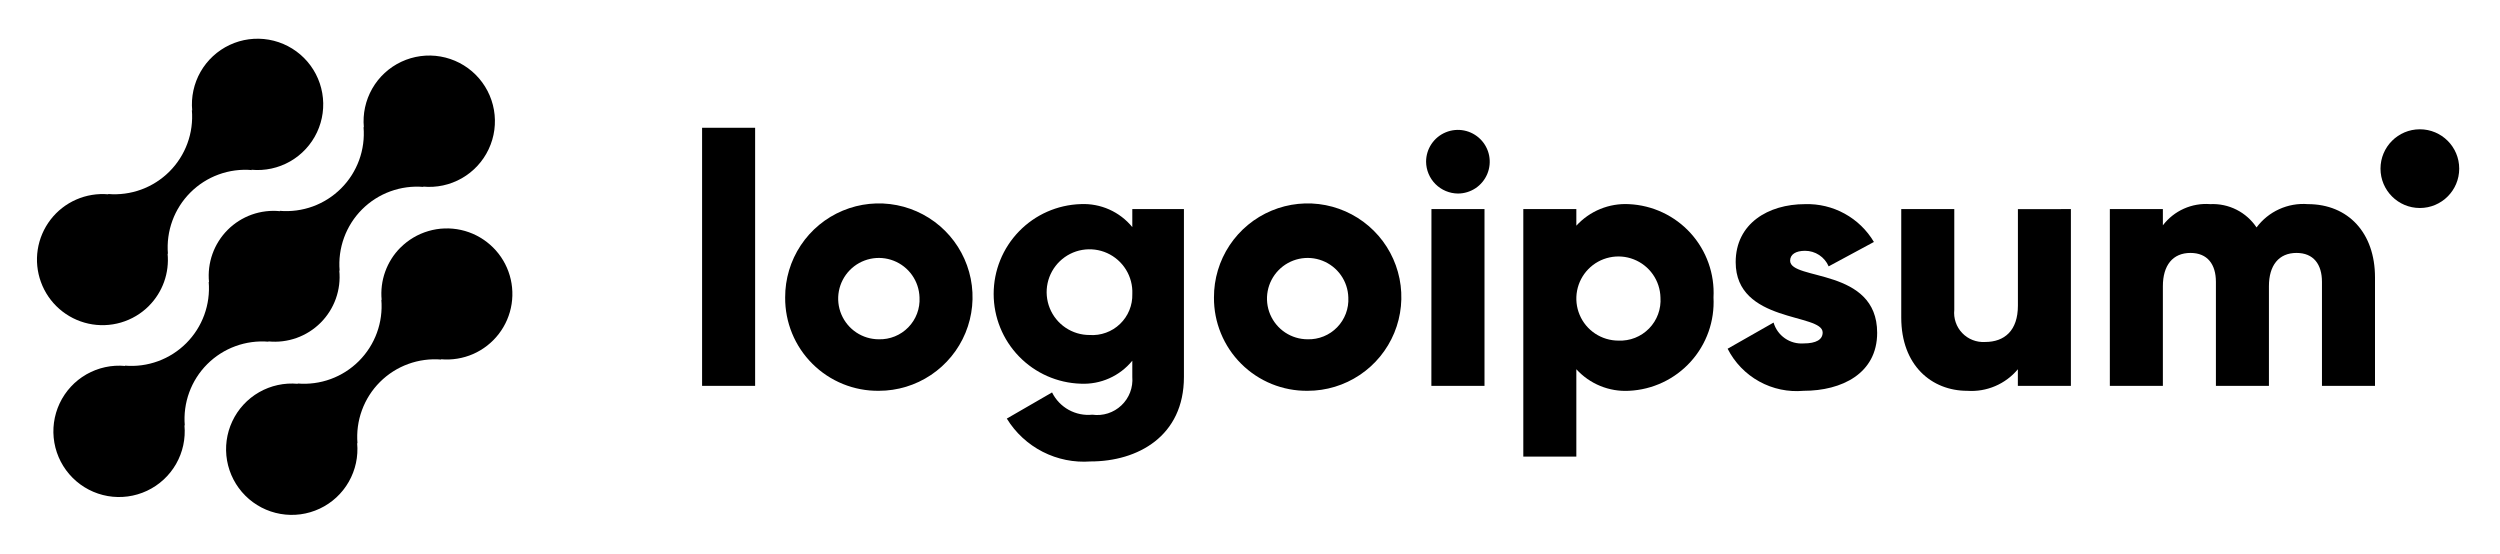
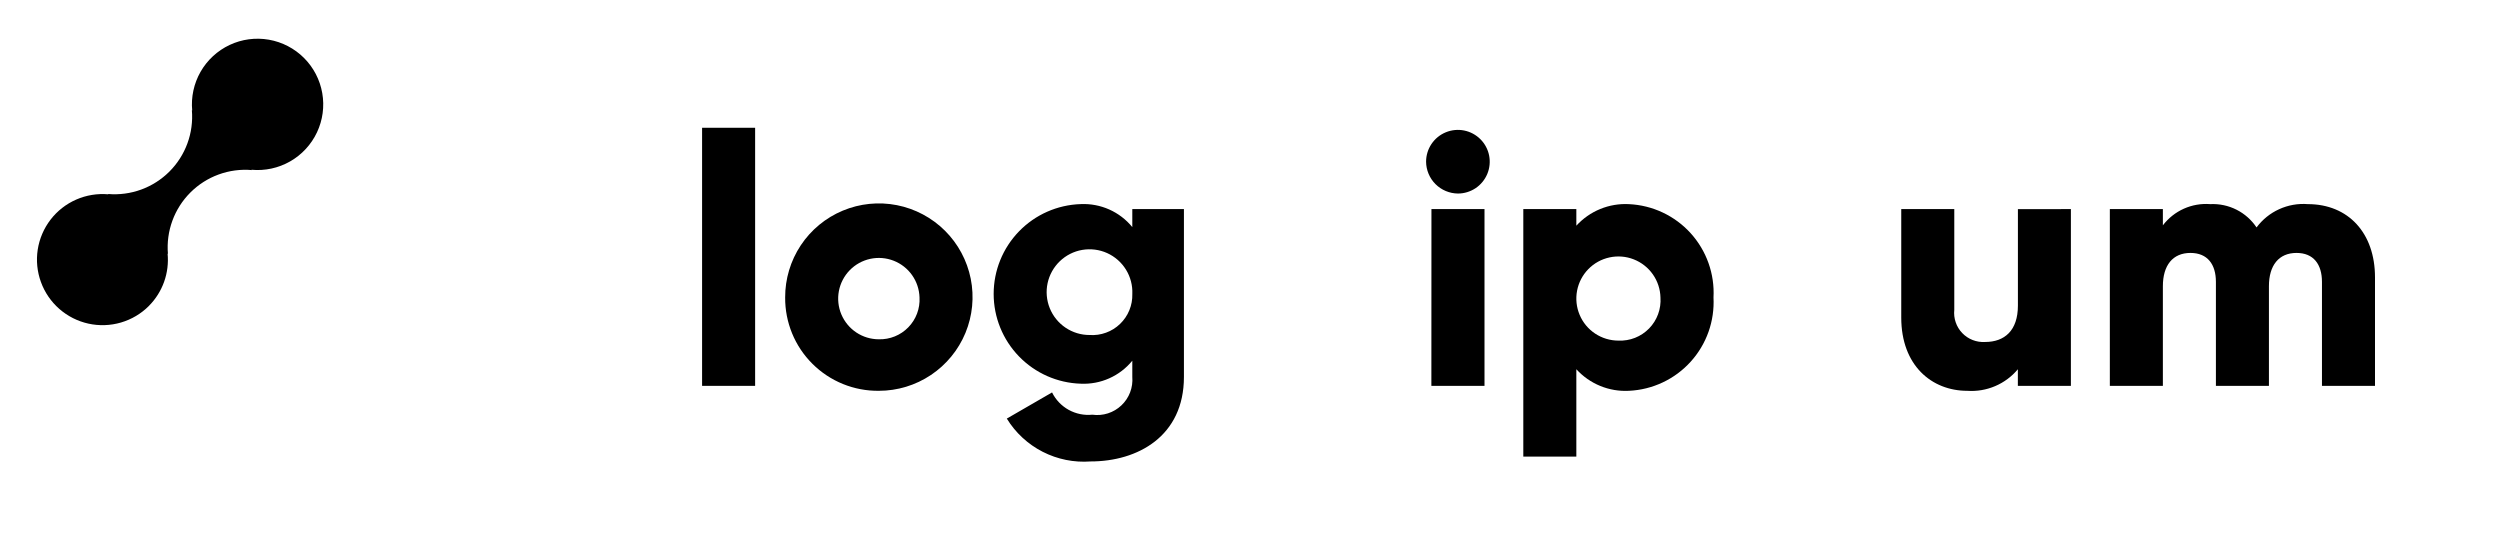
<svg xmlns="http://www.w3.org/2000/svg" width="140" height="31" viewBox="0 0 140 31" fill="none">
-   <path d="M22.419 13.871C22.04 14.252 21.75 14.713 21.569 15.219C21.388 15.725 21.321 16.265 21.373 16.8L21.355 16.782C21.408 17.412 21.323 18.046 21.106 18.639C20.889 19.233 20.545 19.772 20.098 20.219C19.651 20.666 19.112 21.01 18.518 21.227C17.925 21.444 17.291 21.529 16.661 21.476L16.679 21.494C15.926 21.424 15.169 21.588 14.512 21.963C13.855 22.339 13.33 22.908 13.009 23.593C12.687 24.278 12.585 25.046 12.715 25.791C12.846 26.536 13.203 27.223 13.739 27.758C14.274 28.293 14.961 28.65 15.707 28.779C16.452 28.91 17.219 28.806 17.904 28.484C18.589 28.162 19.157 27.637 19.532 26.979C19.907 26.322 20.071 25.565 20 24.812L20.019 24.83C19.966 24.2 20.051 23.566 20.268 22.973C20.485 22.379 20.829 21.84 21.276 21.393C21.723 20.946 22.262 20.602 22.856 20.385C23.449 20.168 24.083 20.083 24.713 20.136L24.694 20.118C25.309 20.173 25.929 20.072 26.495 19.825C27.061 19.577 27.555 19.19 27.932 18.7C28.309 18.211 28.556 17.634 28.651 17.023C28.745 16.412 28.684 15.788 28.473 15.207C28.262 14.626 27.907 14.108 27.442 13.701C26.978 13.294 26.418 13.01 25.814 12.877C25.211 12.744 24.584 12.765 23.991 12.939C23.398 13.113 22.858 13.433 22.422 13.871H22.419Z" fill="black" />
-   <path d="M15.042 19.136L15.023 19.118C15.559 19.172 16.099 19.106 16.606 18.926C17.113 18.745 17.573 18.454 17.954 18.074C18.334 17.694 18.626 17.233 18.807 16.727C18.988 16.22 19.054 15.679 19 15.144L19.019 15.162C18.966 14.532 19.051 13.898 19.268 13.305C19.485 12.711 19.829 12.172 20.276 11.725C20.723 11.278 21.262 10.934 21.856 10.717C22.45 10.5 23.083 10.415 23.713 10.468L23.694 10.45C24.448 10.521 25.205 10.357 25.862 9.982C26.519 9.607 27.044 9.038 27.366 8.353C27.689 7.668 27.791 6.901 27.661 6.155C27.531 5.41 27.174 4.723 26.639 4.187C26.104 3.652 25.416 3.295 24.671 3.165C23.925 3.035 23.158 3.138 22.473 3.46C21.788 3.782 21.219 4.307 20.844 4.964C20.469 5.622 20.305 6.379 20.376 7.132L20.358 7.113C20.412 7.743 20.327 8.377 20.11 8.971C19.893 9.564 19.549 10.104 19.102 10.55C18.655 10.997 18.116 11.341 17.522 11.559C16.928 11.775 16.294 11.86 15.664 11.807L15.682 11.826C15.147 11.772 14.606 11.838 14.099 12.018C13.593 12.199 13.132 12.49 12.752 12.87C12.371 13.251 12.08 13.711 11.899 14.217C11.718 14.724 11.652 15.265 11.705 15.8L11.687 15.782C11.74 16.412 11.655 17.046 11.438 17.639C11.221 18.233 10.877 18.772 10.43 19.219C9.983 19.666 9.444 20.01 8.85 20.227C8.257 20.444 7.623 20.529 6.993 20.476L7.011 20.494C6.258 20.423 5.501 20.587 4.843 20.962C4.186 21.337 3.661 21.906 3.339 22.591C3.017 23.276 2.914 24.043 3.044 24.789C3.174 25.534 3.531 26.221 4.067 26.757C4.602 27.292 5.289 27.649 6.034 27.779C6.78 27.909 7.547 27.806 8.232 27.484C8.917 27.162 9.486 26.637 9.861 25.98C10.237 25.322 10.4 24.566 10.329 23.812L10.348 23.83C10.295 23.2 10.38 22.566 10.597 21.973C10.814 21.379 11.158 20.84 11.605 20.393C12.052 19.946 12.591 19.602 13.185 19.385C13.778 19.168 14.412 19.083 15.042 19.136Z" fill="black" />
  <path d="M8.34 17.129C8.719 16.748 9.009 16.288 9.19 15.781C9.371 15.275 9.437 14.735 9.385 14.2L9.404 14.218C9.351 13.588 9.436 12.954 9.653 12.36C9.87 11.766 10.215 11.227 10.662 10.78C11.109 10.333 11.648 9.989 12.242 9.772C12.836 9.555 13.47 9.47 14.1 9.524L14.081 9.506C14.834 9.577 15.591 9.413 16.248 9.038C16.905 8.663 17.43 8.094 17.752 7.409C18.074 6.725 18.177 5.957 18.046 5.212C17.916 4.467 17.559 3.78 17.024 3.245C16.489 2.71 15.802 2.353 15.057 2.223C14.312 2.093 13.545 2.195 12.86 2.517C12.175 2.839 11.607 3.364 11.231 4.021C10.856 4.678 10.693 5.435 10.763 6.188L10.745 6.17C10.798 6.8 10.713 7.434 10.496 8.027C10.279 8.621 9.935 9.16 9.488 9.607C9.041 10.054 8.502 10.398 7.909 10.615C7.315 10.832 6.681 10.917 6.051 10.864L6.069 10.882C5.454 10.827 4.834 10.928 4.268 11.176C3.702 11.424 3.208 11.81 2.831 12.3C2.455 12.79 2.208 13.367 2.113 13.977C2.019 14.588 2.08 15.213 2.292 15.793C2.503 16.374 2.857 16.892 3.322 17.299C3.787 17.706 4.347 17.99 4.95 18.123C5.553 18.256 6.181 18.235 6.774 18.061C7.367 17.887 7.906 17.567 8.342 17.129H8.34Z" fill="black" />
  <path d="M39.317 7.155H42.287V21.608H39.317V7.155Z" fill="black" />
  <path d="M43.969 16.659C43.965 15.62 44.269 14.604 44.843 13.738C45.417 12.873 46.235 12.197 47.193 11.797C48.152 11.396 49.207 11.289 50.227 11.489C51.246 11.69 52.183 12.188 52.919 12.921C53.654 13.653 54.156 14.588 54.361 15.607C54.565 16.625 54.462 17.681 54.066 18.641C53.669 19.601 52.996 20.422 52.133 20.999C51.27 21.577 50.255 21.885 49.216 21.885C48.526 21.893 47.842 21.763 47.204 21.504C46.565 21.244 45.984 20.86 45.496 20.373C45.007 19.887 44.62 19.308 44.358 18.67C44.096 18.032 43.964 17.349 43.969 16.659ZM51.493 16.659C51.48 16.211 51.336 15.777 51.079 15.411C50.821 15.045 50.461 14.763 50.044 14.6C49.626 14.437 49.17 14.401 48.733 14.496C48.295 14.591 47.895 14.813 47.583 15.134C47.271 15.455 47.06 15.861 46.977 16.301C46.894 16.741 46.943 17.196 47.117 17.608C47.292 18.021 47.584 18.373 47.957 18.621C48.33 18.868 48.768 19 49.216 19C49.523 19.008 49.828 18.953 50.112 18.837C50.396 18.722 50.653 18.548 50.867 18.328C51.081 18.108 51.247 17.847 51.355 17.559C51.463 17.272 51.51 16.965 51.493 16.659Z" fill="black" />
  <path d="M66.3 11.709V21.109C66.3 24.435 63.706 25.841 61.073 25.841C60.146 25.91 59.218 25.723 58.39 25.3C57.562 24.877 56.867 24.233 56.381 23.441L58.915 21.976C59.119 22.389 59.445 22.73 59.848 22.953C60.252 23.175 60.714 23.27 61.172 23.223C61.465 23.264 61.763 23.238 62.045 23.148C62.327 23.057 62.584 22.905 62.799 22.701C63.014 22.498 63.18 22.249 63.286 21.973C63.391 21.696 63.433 21.4 63.409 21.105V20.2C63.061 20.626 62.618 20.964 62.116 21.187C61.614 21.411 61.067 21.513 60.518 21.487C59.212 21.446 57.973 20.898 57.063 19.959C56.154 19.021 55.645 17.765 55.645 16.459C55.645 15.152 56.154 13.896 57.063 12.958C57.973 12.019 59.212 11.471 60.518 11.43C61.067 11.404 61.614 11.507 62.116 11.73C62.618 11.954 63.061 12.292 63.409 12.717V11.707L66.3 11.709ZM63.41 16.46C63.43 15.982 63.306 15.508 63.055 15.1C62.803 14.692 62.435 14.369 61.999 14.172C61.562 13.975 61.076 13.914 60.604 13.995C60.132 14.076 59.695 14.297 59.35 14.629C59.004 14.961 58.766 15.389 58.665 15.857C58.565 16.325 58.607 16.813 58.786 17.257C58.965 17.702 59.273 18.082 59.67 18.35C60.068 18.618 60.536 18.761 61.015 18.76C61.327 18.782 61.64 18.738 61.934 18.631C62.228 18.525 62.497 18.358 62.722 18.141C62.948 17.924 63.126 17.663 63.244 17.373C63.363 17.084 63.419 16.773 63.41 16.46Z" fill="black" />
-   <path d="M67.982 16.659C67.978 15.62 68.282 14.604 68.856 13.738C69.43 12.873 70.248 12.197 71.207 11.797C72.165 11.396 73.221 11.289 74.24 11.489C75.259 11.69 76.196 12.188 76.932 12.921C77.668 13.653 78.169 14.588 78.374 15.607C78.578 16.625 78.475 17.681 78.079 18.641C77.682 19.601 77.01 20.422 76.146 20.999C75.283 21.577 74.268 21.885 73.229 21.885C72.54 21.893 71.856 21.763 71.217 21.504C70.578 21.244 69.997 20.86 69.509 20.373C69.02 19.887 68.634 19.308 68.372 18.67C68.109 18.032 67.977 17.349 67.982 16.659ZM75.506 16.659C75.494 16.211 75.35 15.777 75.092 15.411C74.834 15.045 74.474 14.763 74.057 14.6C73.64 14.437 73.184 14.401 72.746 14.496C72.308 14.591 71.908 14.813 71.596 15.134C71.284 15.455 71.073 15.861 70.99 16.301C70.907 16.741 70.956 17.196 71.13 17.608C71.305 18.021 71.597 18.373 71.97 18.621C72.343 18.868 72.781 19 73.229 19C73.536 19.008 73.841 18.953 74.125 18.837C74.409 18.722 74.667 18.548 74.88 18.328C75.094 18.108 75.26 17.847 75.368 17.559C75.476 17.272 75.523 16.965 75.506 16.659Z" fill="black" />
  <path d="M79.861 9.056C79.861 8.703 79.965 8.359 80.161 8.066C80.357 7.773 80.635 7.544 80.961 7.41C81.287 7.275 81.645 7.239 81.99 7.308C82.336 7.377 82.654 7.547 82.903 7.796C83.152 8.045 83.322 8.363 83.391 8.708C83.459 9.054 83.424 9.412 83.289 9.738C83.154 10.063 82.926 10.342 82.633 10.538C82.34 10.733 81.995 10.838 81.643 10.838C81.172 10.833 80.721 10.644 80.388 10.311C80.055 9.978 79.865 9.527 79.861 9.056ZM80.161 11.709H83.132V21.609H80.157L80.161 11.709Z" fill="black" />
  <path d="M95.956 16.659C95.99 17.313 95.895 17.968 95.676 18.585C95.456 19.203 95.117 19.77 94.677 20.256C94.237 20.742 93.706 21.136 93.113 21.415C92.521 21.695 91.879 21.854 91.224 21.885C90.674 21.915 90.124 21.822 89.614 21.613C89.103 21.404 88.646 21.084 88.275 20.677V25.568H85.305V11.709H88.275V12.639C88.647 12.232 89.104 11.912 89.614 11.704C90.124 11.495 90.674 11.402 91.224 11.432C91.879 11.463 92.521 11.622 93.114 11.902C93.706 12.181 94.238 12.575 94.678 13.061C95.117 13.547 95.457 14.115 95.676 14.732C95.896 15.35 95.991 16.005 95.956 16.659ZM92.986 16.659C92.975 16.196 92.827 15.746 92.561 15.366C92.295 14.987 91.923 14.694 91.492 14.525C91.06 14.355 90.588 14.317 90.135 14.415C89.682 14.512 89.268 14.741 88.944 15.073C88.621 15.405 88.402 15.825 88.316 16.28C88.23 16.736 88.28 17.206 88.46 17.633C88.64 18.061 88.942 18.425 89.328 18.681C89.715 18.937 90.168 19.074 90.631 19.074C90.949 19.088 91.267 19.035 91.563 18.918C91.859 18.801 92.127 18.622 92.35 18.394C92.572 18.166 92.744 17.894 92.853 17.595C92.963 17.296 93.008 16.977 92.986 16.659Z" fill="black" />
-   <path d="M105.121 18.638C105.121 20.915 103.142 21.885 101.004 21.885C100.14 21.963 99.273 21.781 98.514 21.361C97.755 20.941 97.14 20.303 96.747 19.529L99.32 18.064C99.424 18.422 99.648 18.733 99.954 18.945C100.259 19.158 100.629 19.259 101 19.232C101.712 19.232 102.069 19.014 102.069 18.619C102.069 17.529 97.198 18.104 97.198 14.679C97.198 12.52 99.02 11.432 101.079 11.432C101.853 11.408 102.619 11.591 103.298 11.964C103.977 12.336 104.544 12.884 104.939 13.55L102.405 14.916C102.294 14.657 102.109 14.436 101.873 14.281C101.637 14.126 101.361 14.044 101.079 14.045C100.564 14.045 100.247 14.245 100.247 14.599C100.251 15.728 105.121 14.975 105.121 18.638Z" fill="black" />
  <path d="M115.97 11.709V21.609H113V20.678C112.657 21.089 112.222 21.413 111.73 21.622C111.238 21.832 110.704 21.923 110.17 21.886C108.17 21.886 106.47 20.461 106.47 17.786V11.709H109.44V17.351C109.415 17.587 109.442 17.825 109.519 18.049C109.595 18.274 109.72 18.479 109.884 18.65C110.048 18.822 110.247 18.955 110.468 19.041C110.688 19.128 110.925 19.165 111.162 19.151C112.251 19.151 113.003 18.518 113.003 17.112V11.712L115.97 11.709Z" fill="black" />
  <path d="M133 15.53V21.608H130.03V15.787C130.03 14.797 129.555 14.164 128.605 14.164C127.615 14.164 127.06 14.857 127.06 16.025V21.608H124.091V15.787C124.091 14.797 123.616 14.164 122.665 14.164C121.675 14.164 121.121 14.857 121.121 16.025V21.608H118.151V11.708H121.121V12.618C121.429 12.214 121.833 11.894 122.296 11.687C122.76 11.479 123.268 11.392 123.774 11.431C124.282 11.406 124.788 11.513 125.243 11.742C125.697 11.971 126.084 12.314 126.367 12.737C126.696 12.294 127.132 11.942 127.634 11.714C128.136 11.486 128.688 11.388 129.238 11.431C131.511 11.432 133 13.055 133 15.53Z" fill="black" />
-   <path d="M135.512 11.648C136.729 11.648 137.716 10.661 137.716 9.444C137.716 8.227 136.729 7.24 135.512 7.24C134.295 7.24 133.308 8.227 133.308 9.444C133.308 10.661 134.295 11.648 135.512 11.648Z" fill="black" />
</svg>